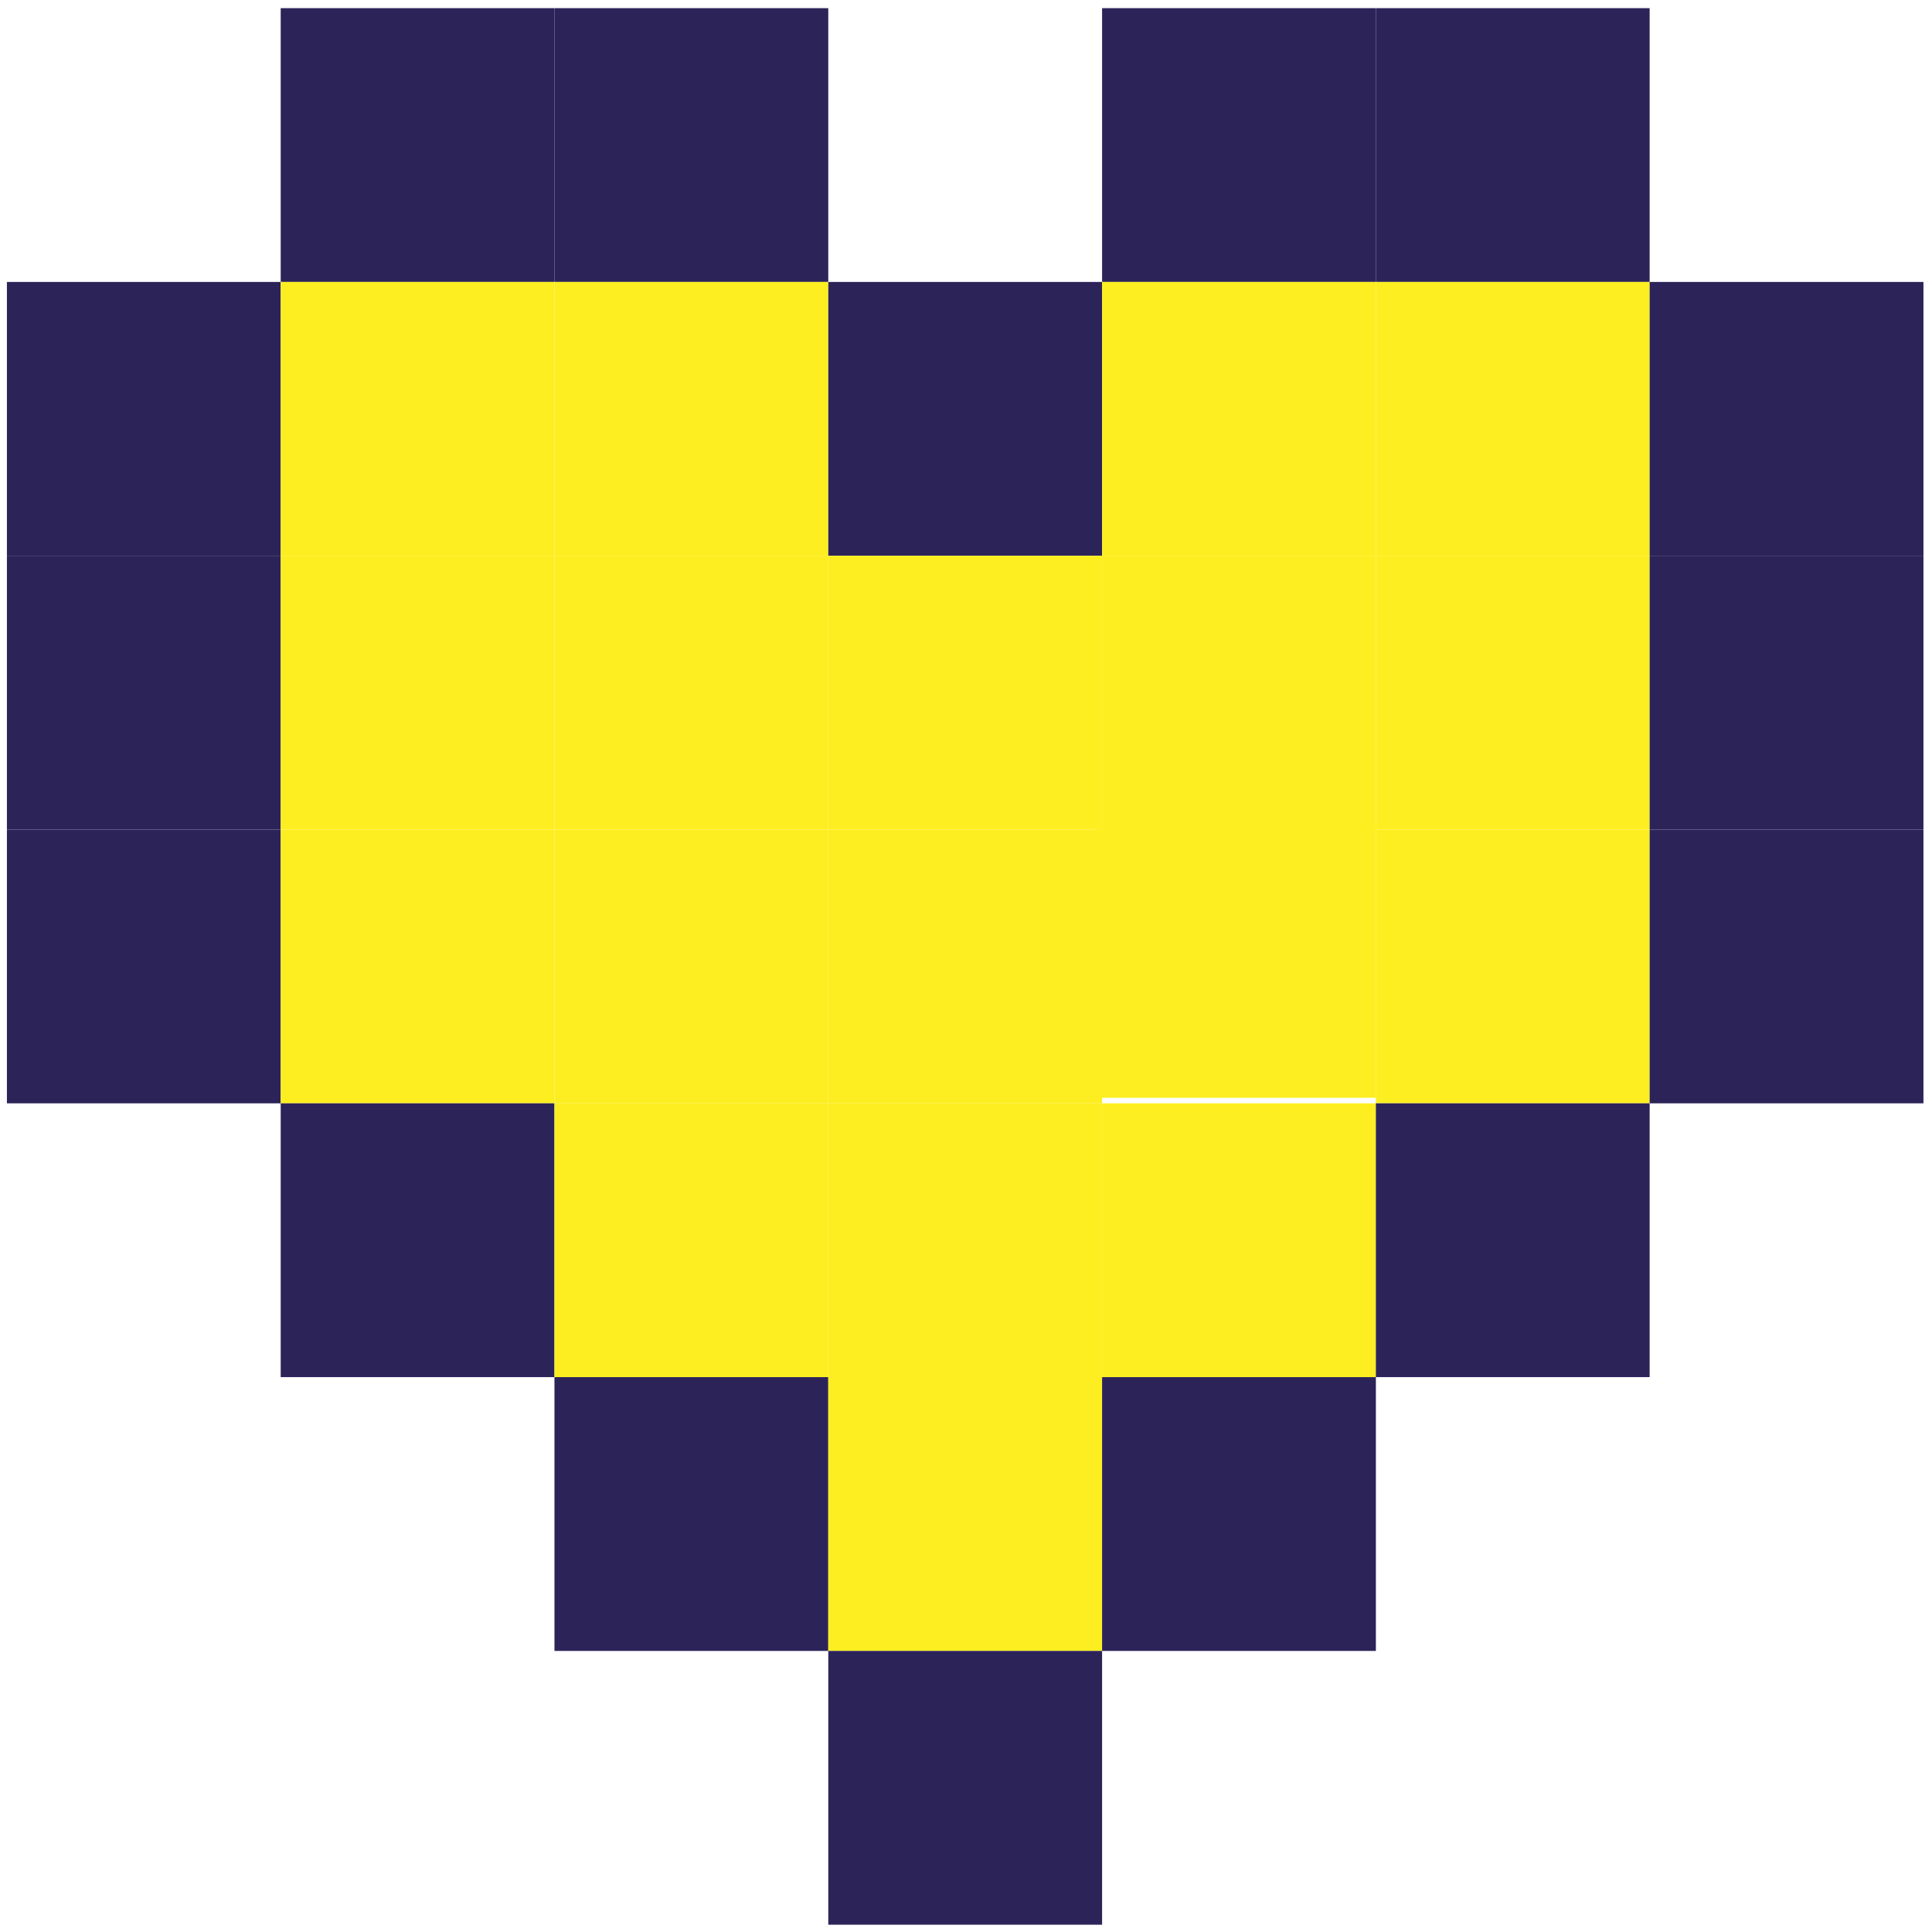
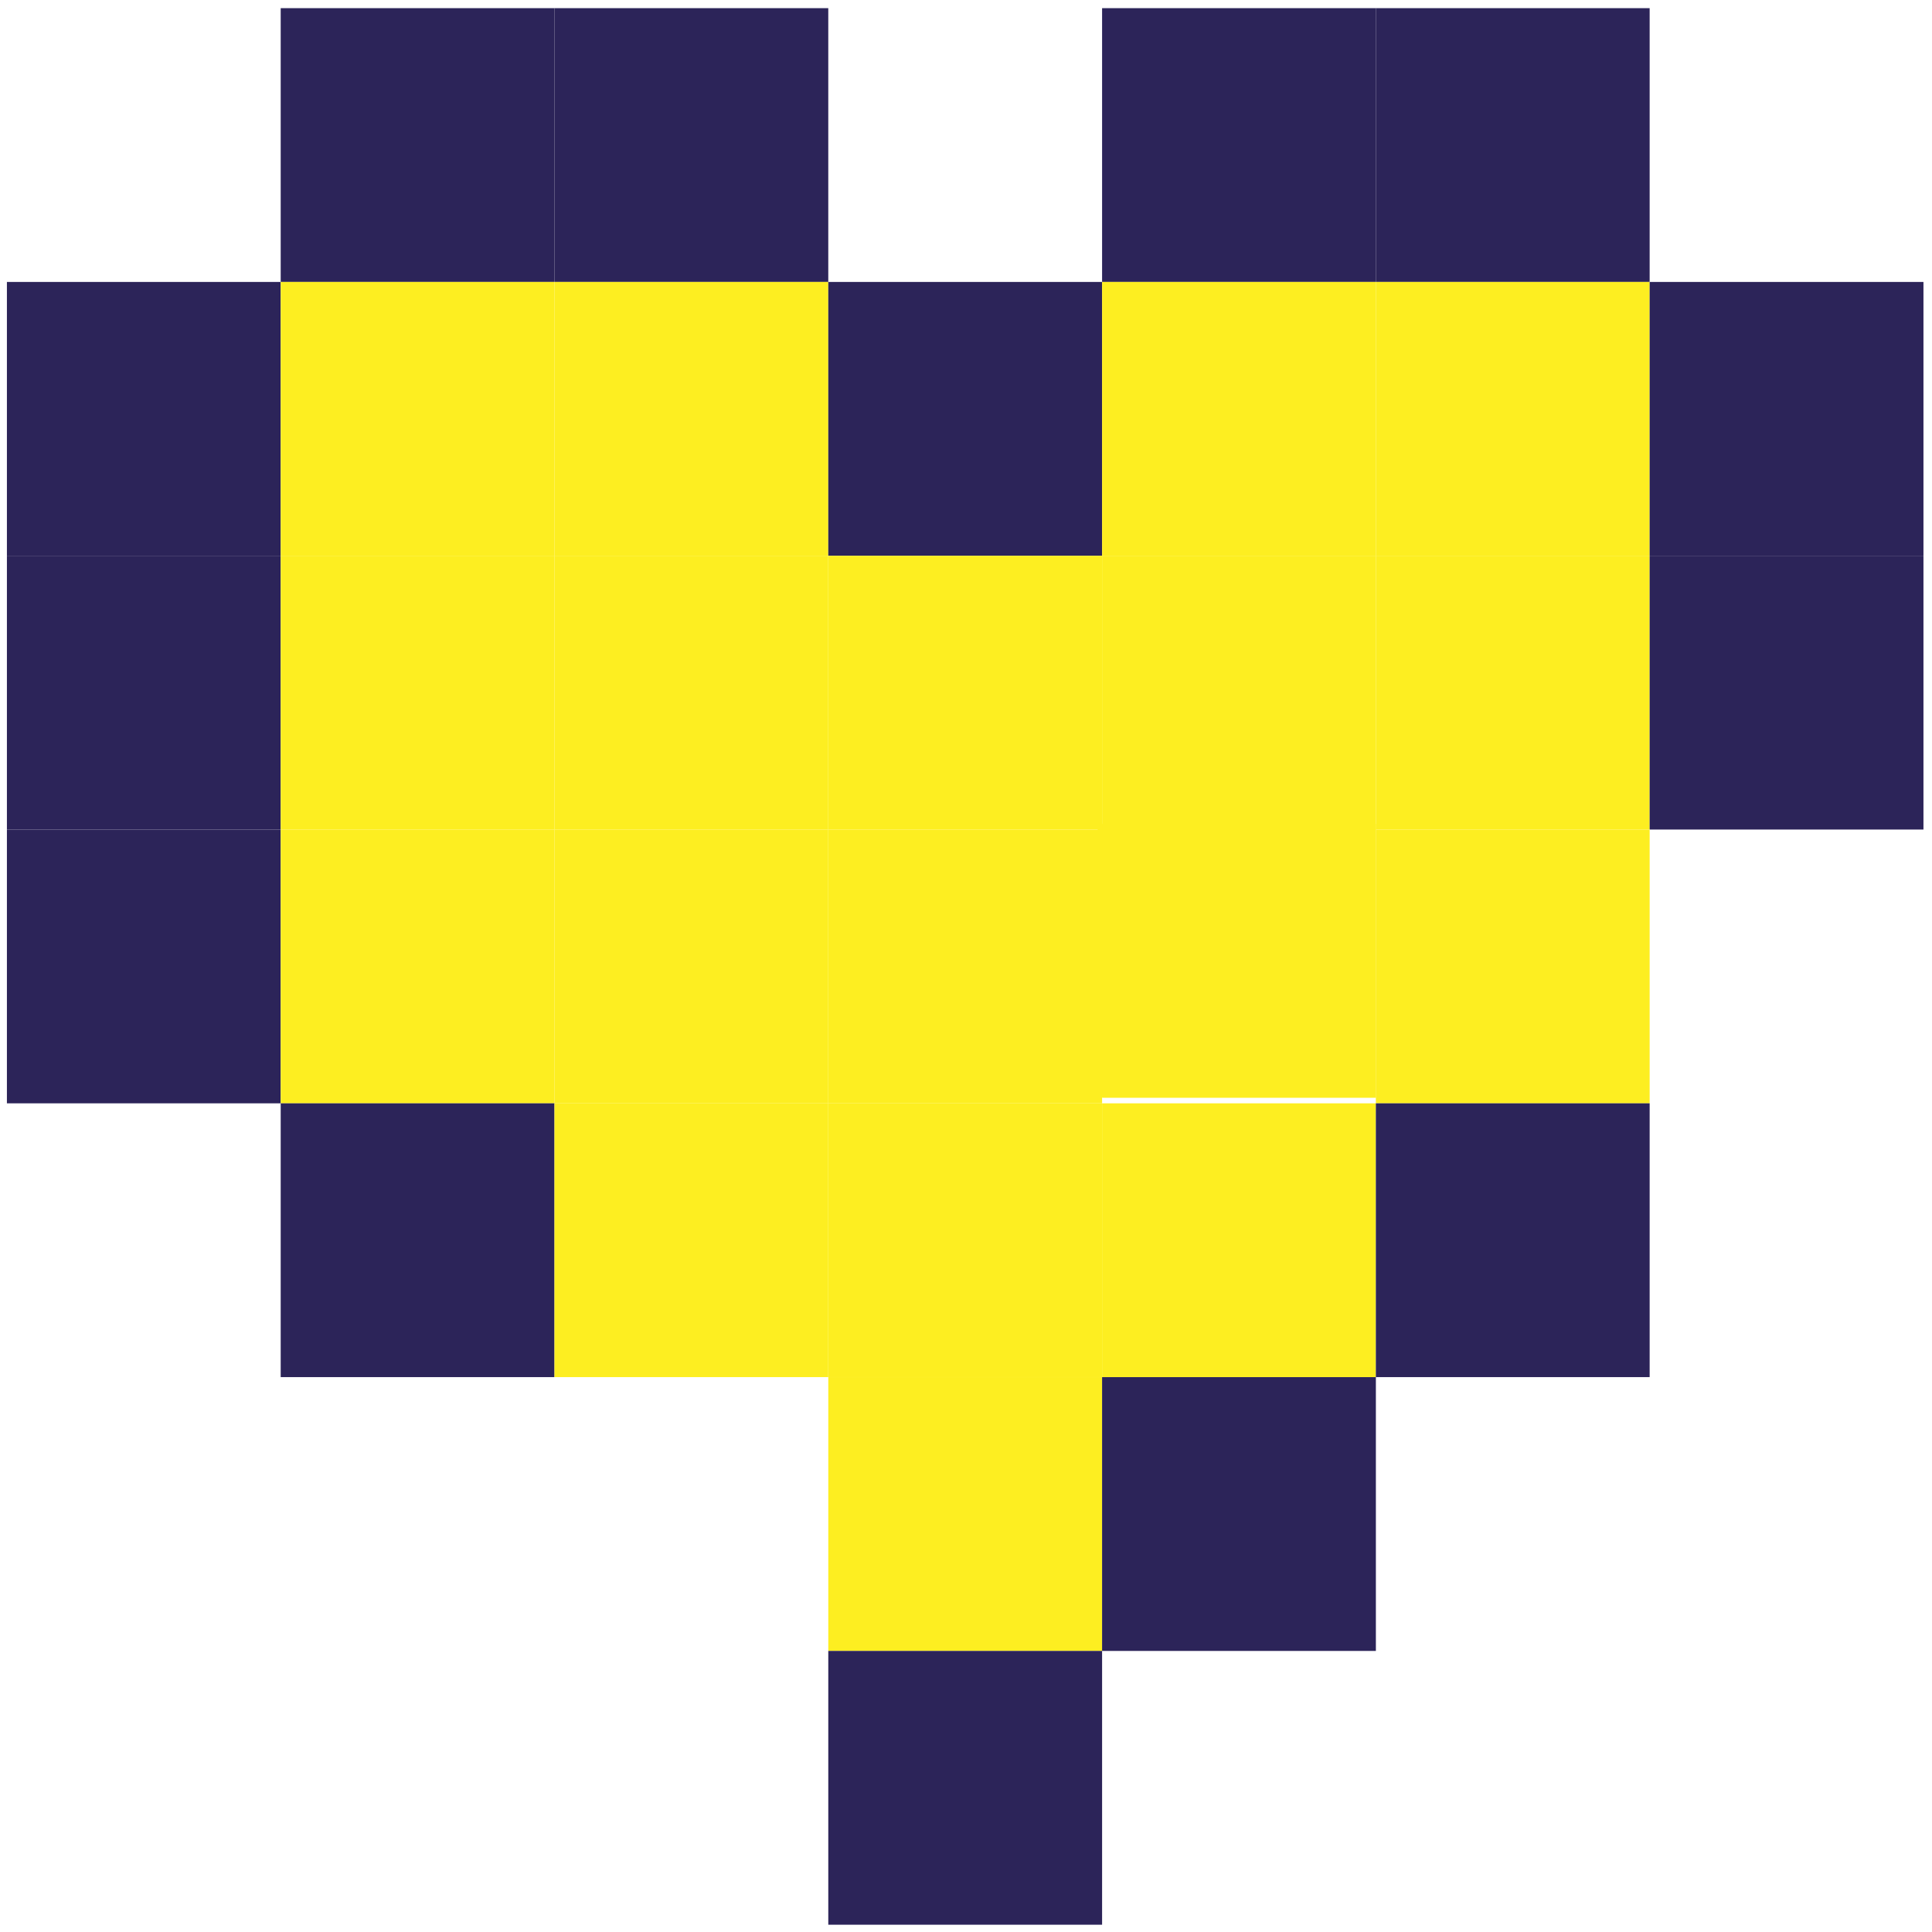
<svg xmlns="http://www.w3.org/2000/svg" width="125" height="125" viewBox="0 0 125 125" fill="none">
  <path d="M35.875 0.528H18.161V18.243H35.875V0.528Z" fill="#2C2459" />
  <path d="M53.589 0.528H35.874V18.243H53.589V0.528Z" fill="#2C2459" />
  <path d="M89.019 0.528H71.305V18.243H89.019V0.528Z" fill="#2C2459" />
  <path d="M106.732 0.528H89.018V18.243H106.732V0.528Z" fill="#2C2459" />
  <path d="M18.161 18.242H0.447V35.956H18.161V18.242Z" fill="#2C2459" />
  <path d="M35.875 18.242H18.161V35.956H35.875V18.242Z" fill="#FDEE21" />
  <path d="M53.589 18.242H35.874V35.956H53.589V18.242Z" fill="#FDEE21" />
  <path d="M71.305 18.242H53.59V35.956H71.305V18.242Z" fill="#2C2459" />
  <path d="M89.019 18.242H71.305V35.956H89.019V18.242Z" fill="#FDEE21" />
  <path d="M106.732 18.242H89.018V35.956H106.732V18.242Z" fill="#FDEE21" />
  <path d="M124.447 18.242H106.732V35.956H124.447V18.242Z" fill="#2C2459" />
  <path d="M18.161 35.957H0.447V53.671H18.161V35.957Z" fill="#2C2459" />
  <path d="M35.875 35.957H18.161V53.671H35.875V35.957Z" fill="#FDEE21" />
  <path d="M53.589 35.957H35.874V53.671H53.589V35.957Z" fill="#FDEE21" />
  <path d="M71.305 35.957H53.59V53.671H71.305V35.957Z" fill="#FDEE21" />
  <path d="M89.019 35.957H71.305V53.671H89.019V35.957Z" fill="#FDEE21" />
  <path d="M106.732 35.957H89.018V53.671H106.732V35.957Z" fill="#FDEE21" />
  <path d="M124.447 35.957H106.732V53.671H124.447V35.957Z" fill="#2C2459" />
  <path d="M18.161 53.671H0.447V71.385H18.161V53.671Z" fill="#2C2459" />
  <path d="M35.875 53.671H18.161V71.385H35.875V53.671Z" fill="#FDEE21" />
  <path d="M53.589 53.671H35.874V71.385H53.589V53.671Z" fill="#FDEE21" />
  <path d="M71.305 53.671H53.59V71.385H71.305V53.671Z" fill="#FDEE21" />
  <path d="M89.025 71.025H71.311C71.311 71.025 68.361 56.26 71.311 53.311C74.26 50.361 89.025 53.311 89.025 53.311V71.025Z" fill="#FDEE21" />
  <path d="M106.732 53.671H89.018V71.385H106.732V53.671Z" fill="#FDEE21" />
-   <path d="M124.447 53.671H106.732V71.385H124.447V53.671Z" fill="#2C2459" />
  <path d="M35.875 71.385H18.161V89.099H35.875V71.385Z" fill="#2C2459" />
  <path d="M53.589 71.385H35.874V89.099H53.589V71.385Z" fill="#FDEE21" />
  <path d="M71.305 71.385H53.59V89.099H71.305V71.385Z" fill="#FDEE21" />
  <path d="M89.019 71.385H71.305V89.099H89.019V71.385Z" fill="#FDEE21" />
  <path d="M106.732 71.385H89.018V89.099H106.732V71.385Z" fill="#2C2459" />
-   <path d="M53.589 89.101H35.874V106.815H53.589V89.101Z" fill="#2C2459" />
  <path d="M71.305 89.101H53.59V106.815H71.305V89.101Z" fill="#FDEE21" />
  <path d="M89.019 89.101H71.305V106.815H89.019V89.101Z" fill="#2C2459" />
  <path d="M71.305 106.814H53.59V124.529H71.305V106.814Z" fill="#2C2459" />
</svg>